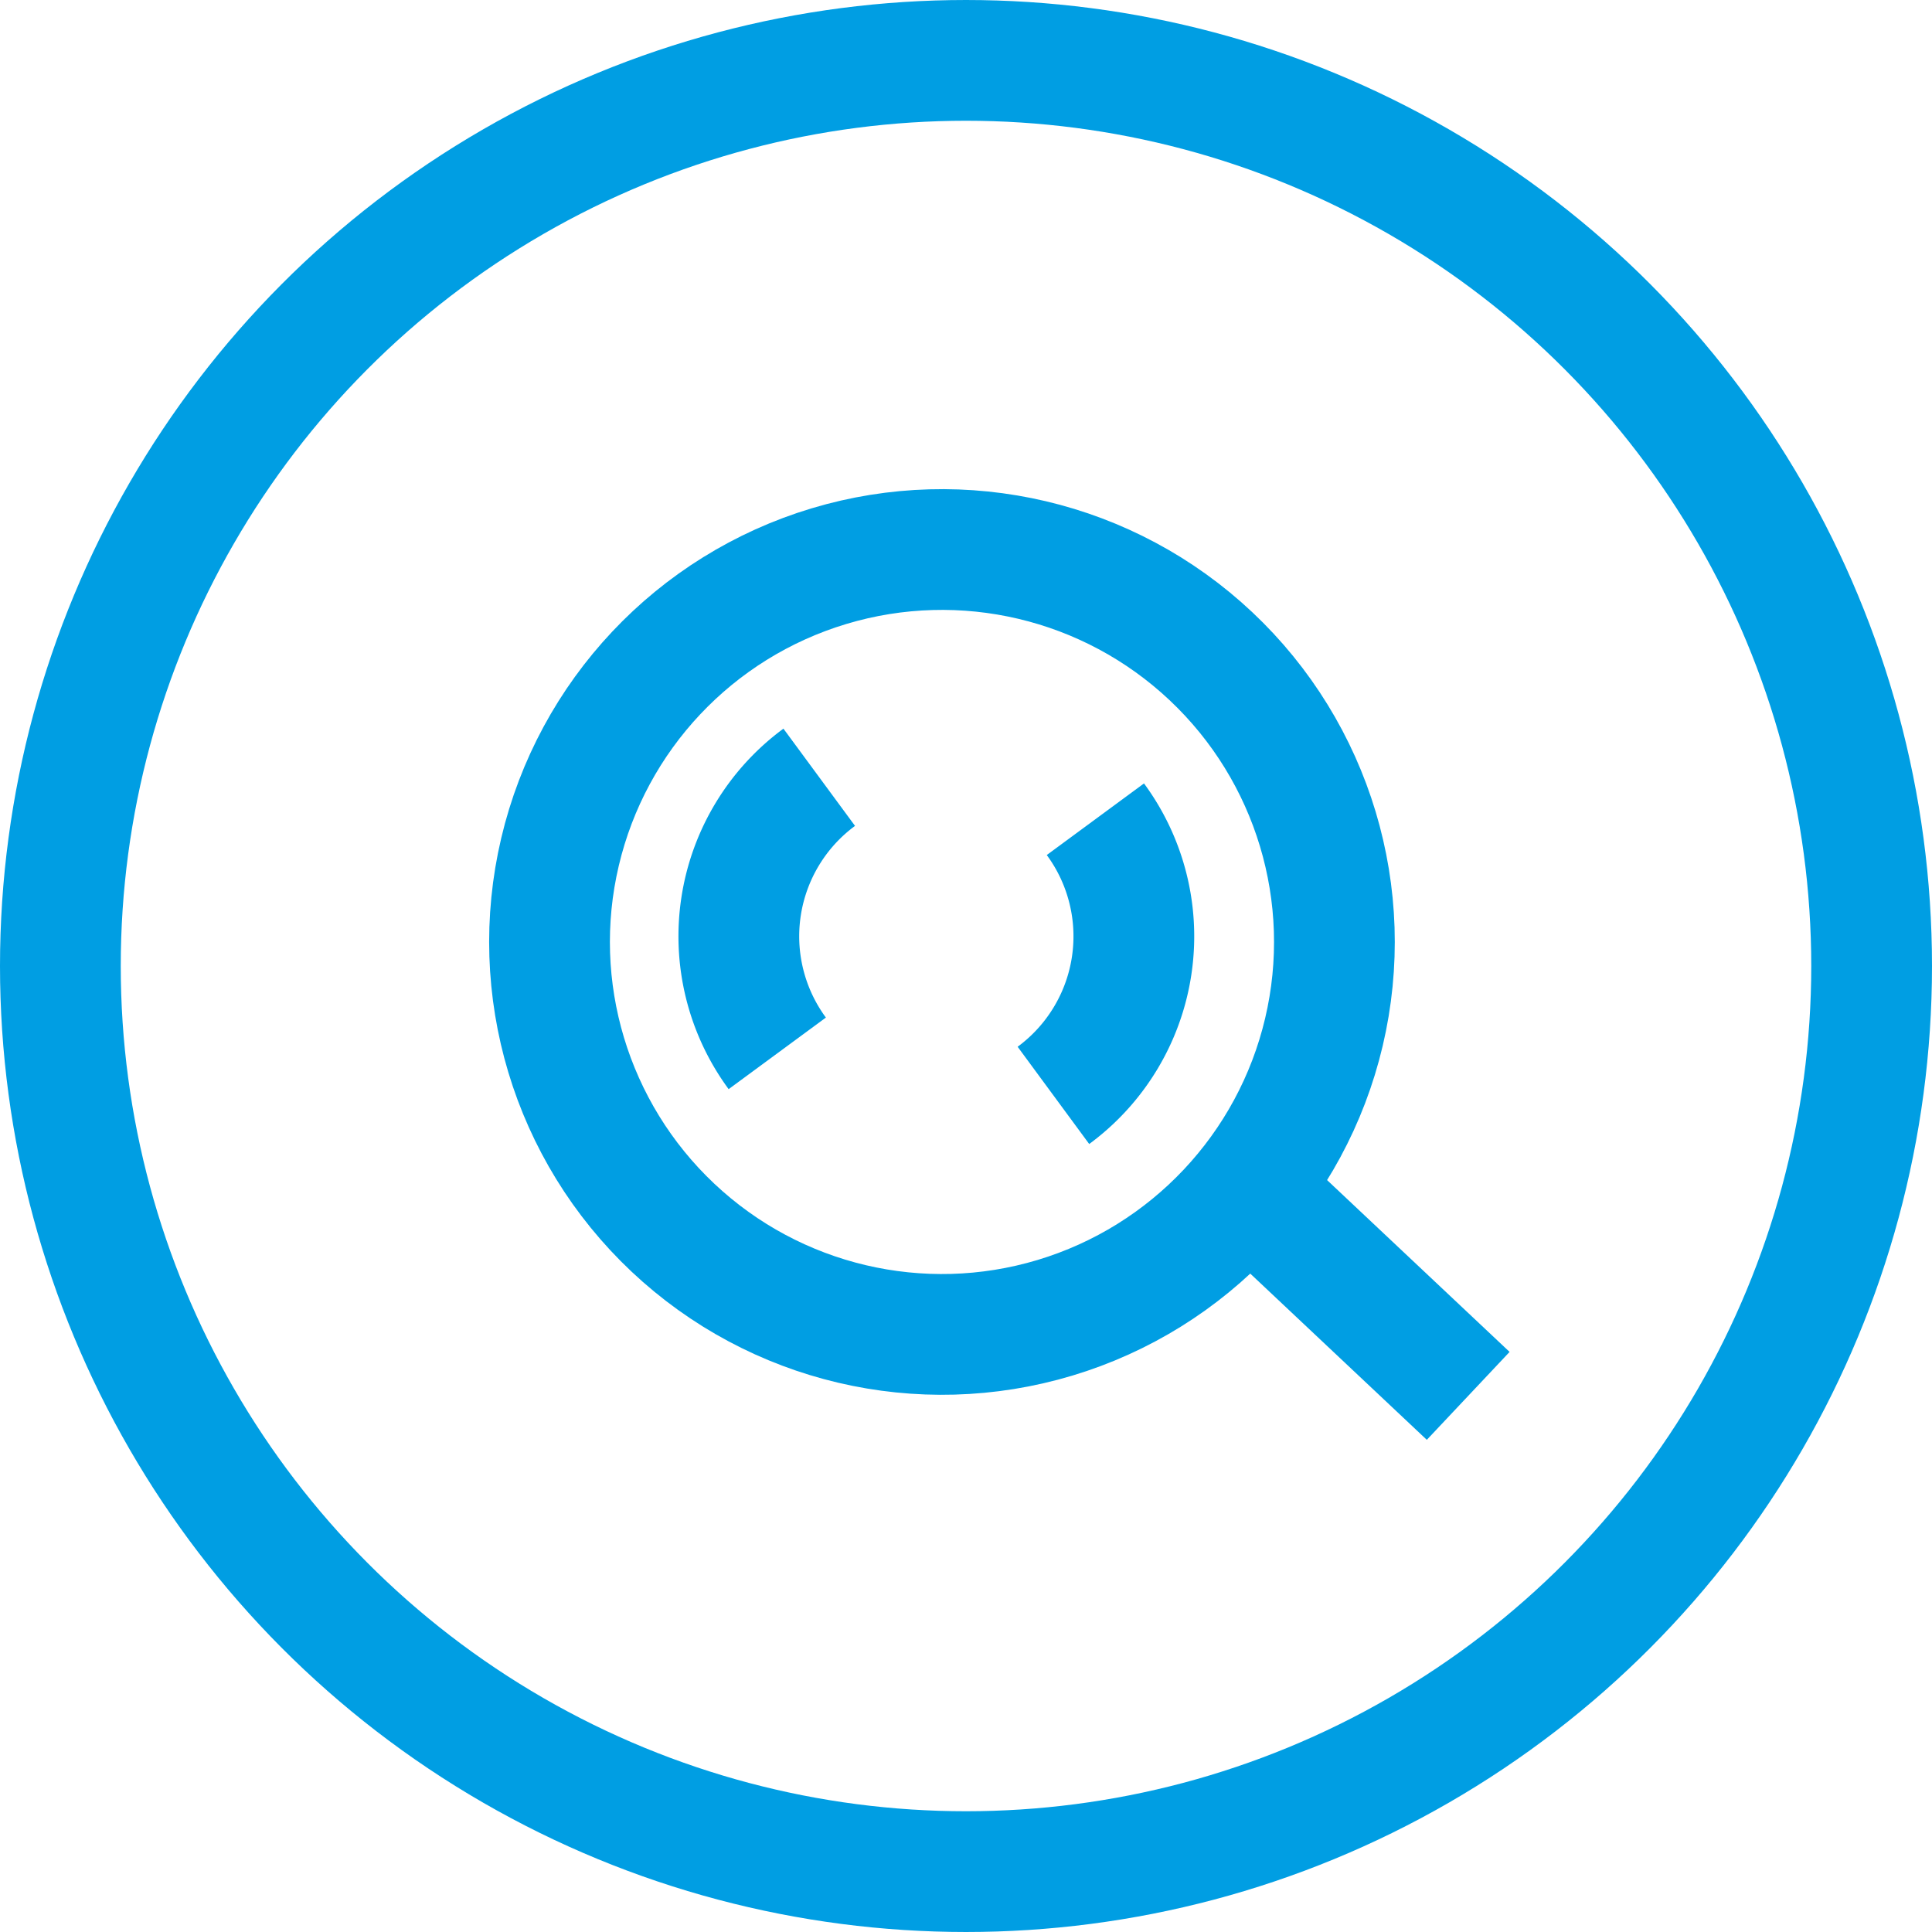
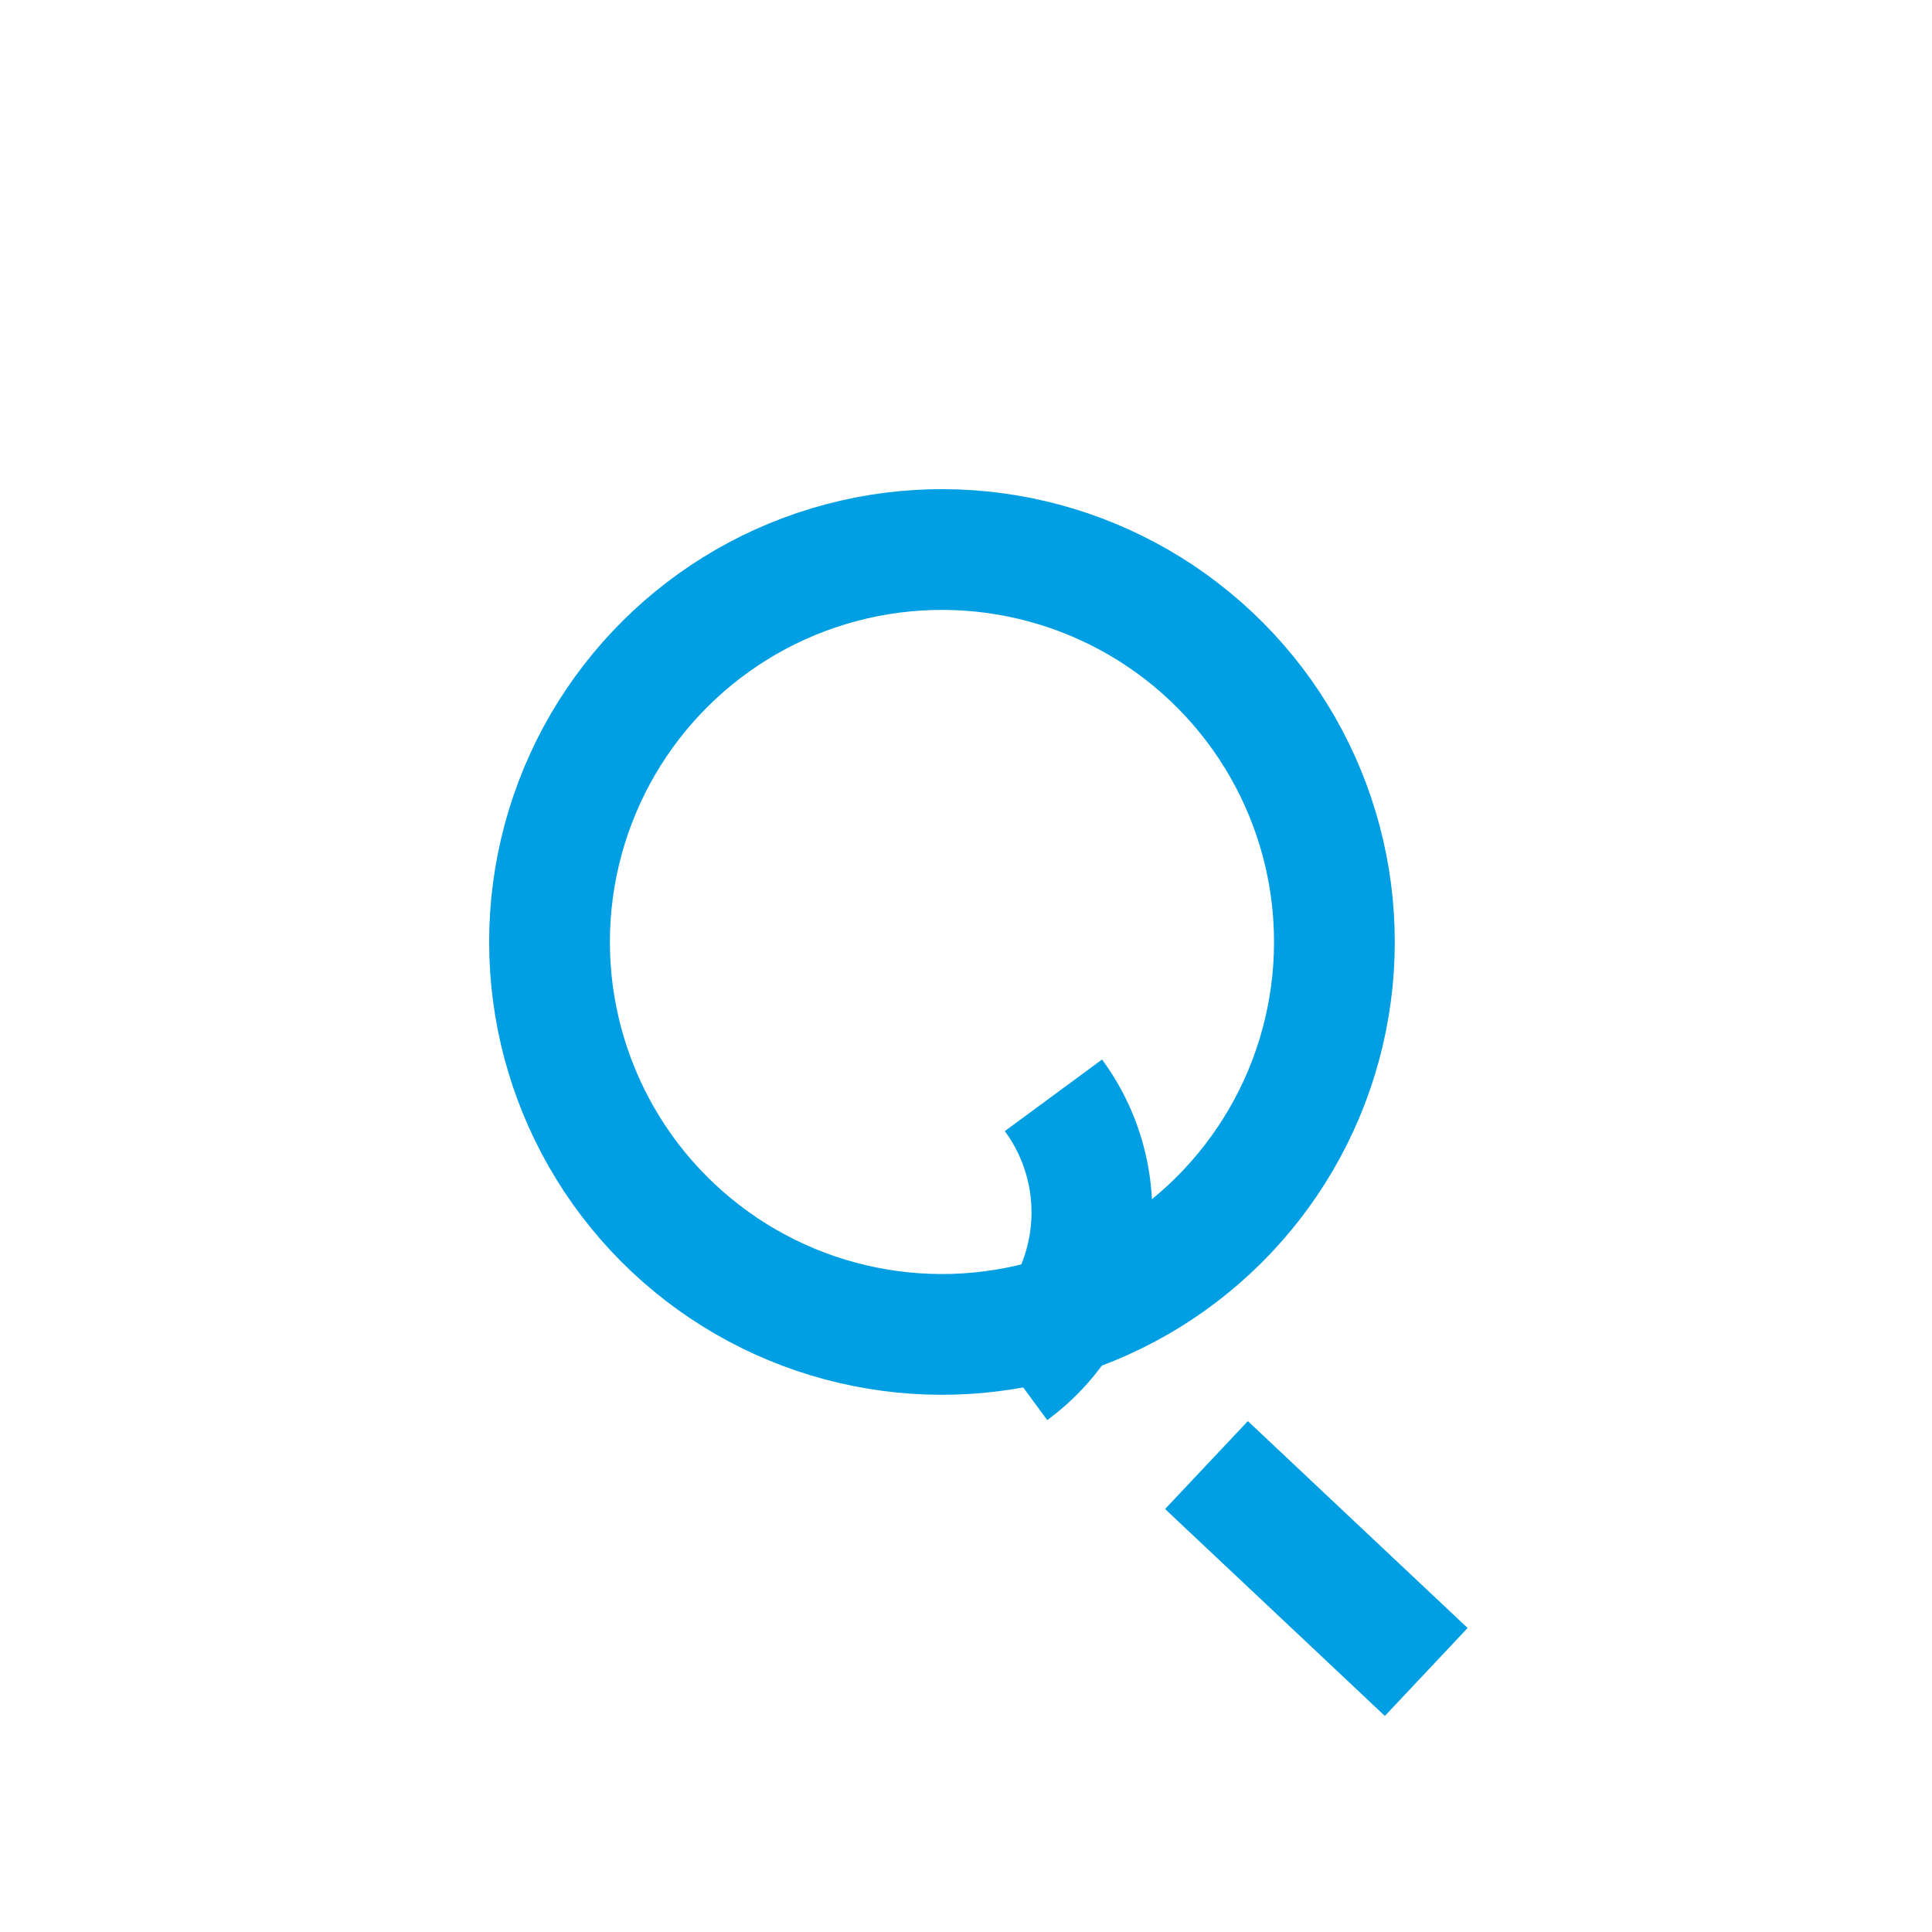
<svg xmlns="http://www.w3.org/2000/svg" width="32" height="32" fill="none">
-   <circle cx="16" cy="16" r="15" stroke="#009EE3" stroke-width="2" />
  <circle cx="15.602" cy="15.602" r="6.5" stroke="#009EE3" stroke-width="2" transform="rotate(-46.731 15.602 15.602)" />
-   <path stroke="#009EE3" stroke-width="2" d="M12.874 17.447a3.271 3.271 0 0 1 .695-4.573m4.574.695a3.271 3.271 0 0 1-.695 4.574m3.23 1.55 3.64 3.427" />
+   <path stroke="#009EE3" stroke-width="2" d="M12.874 17.447m4.574.695a3.271 3.271 0 0 1-.695 4.574m3.23 1.55 3.64 3.427" />
</svg>